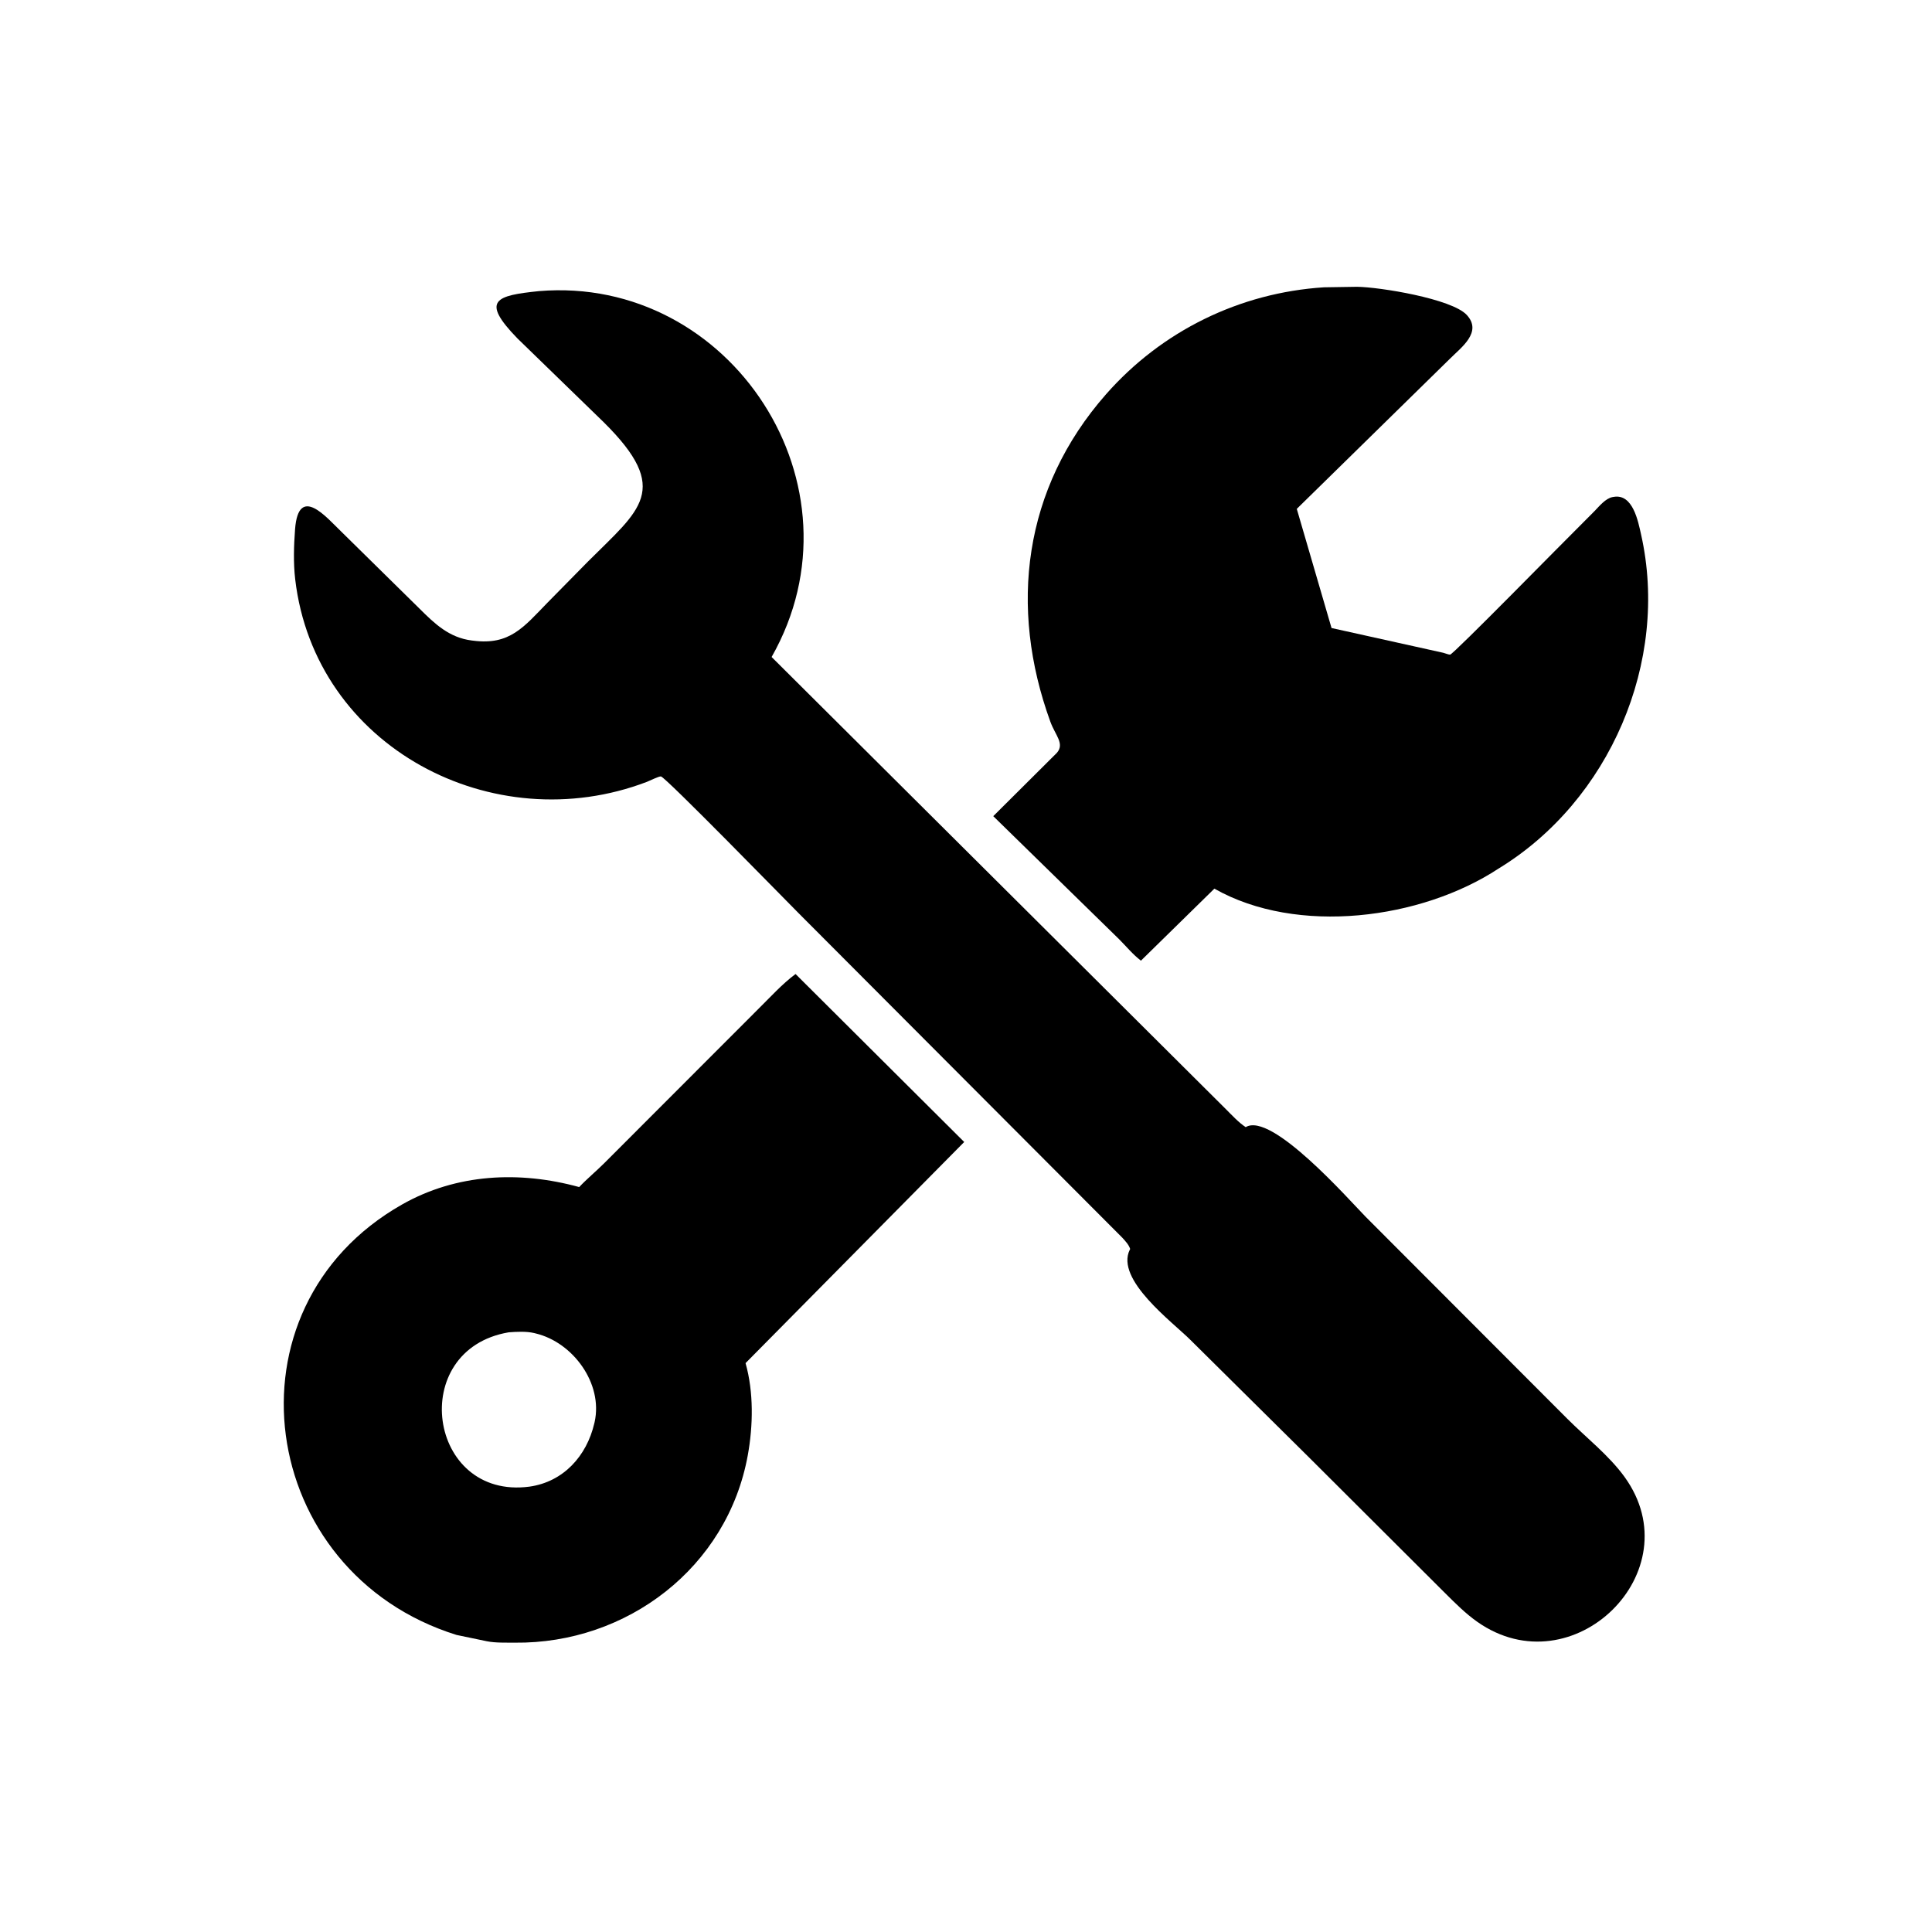
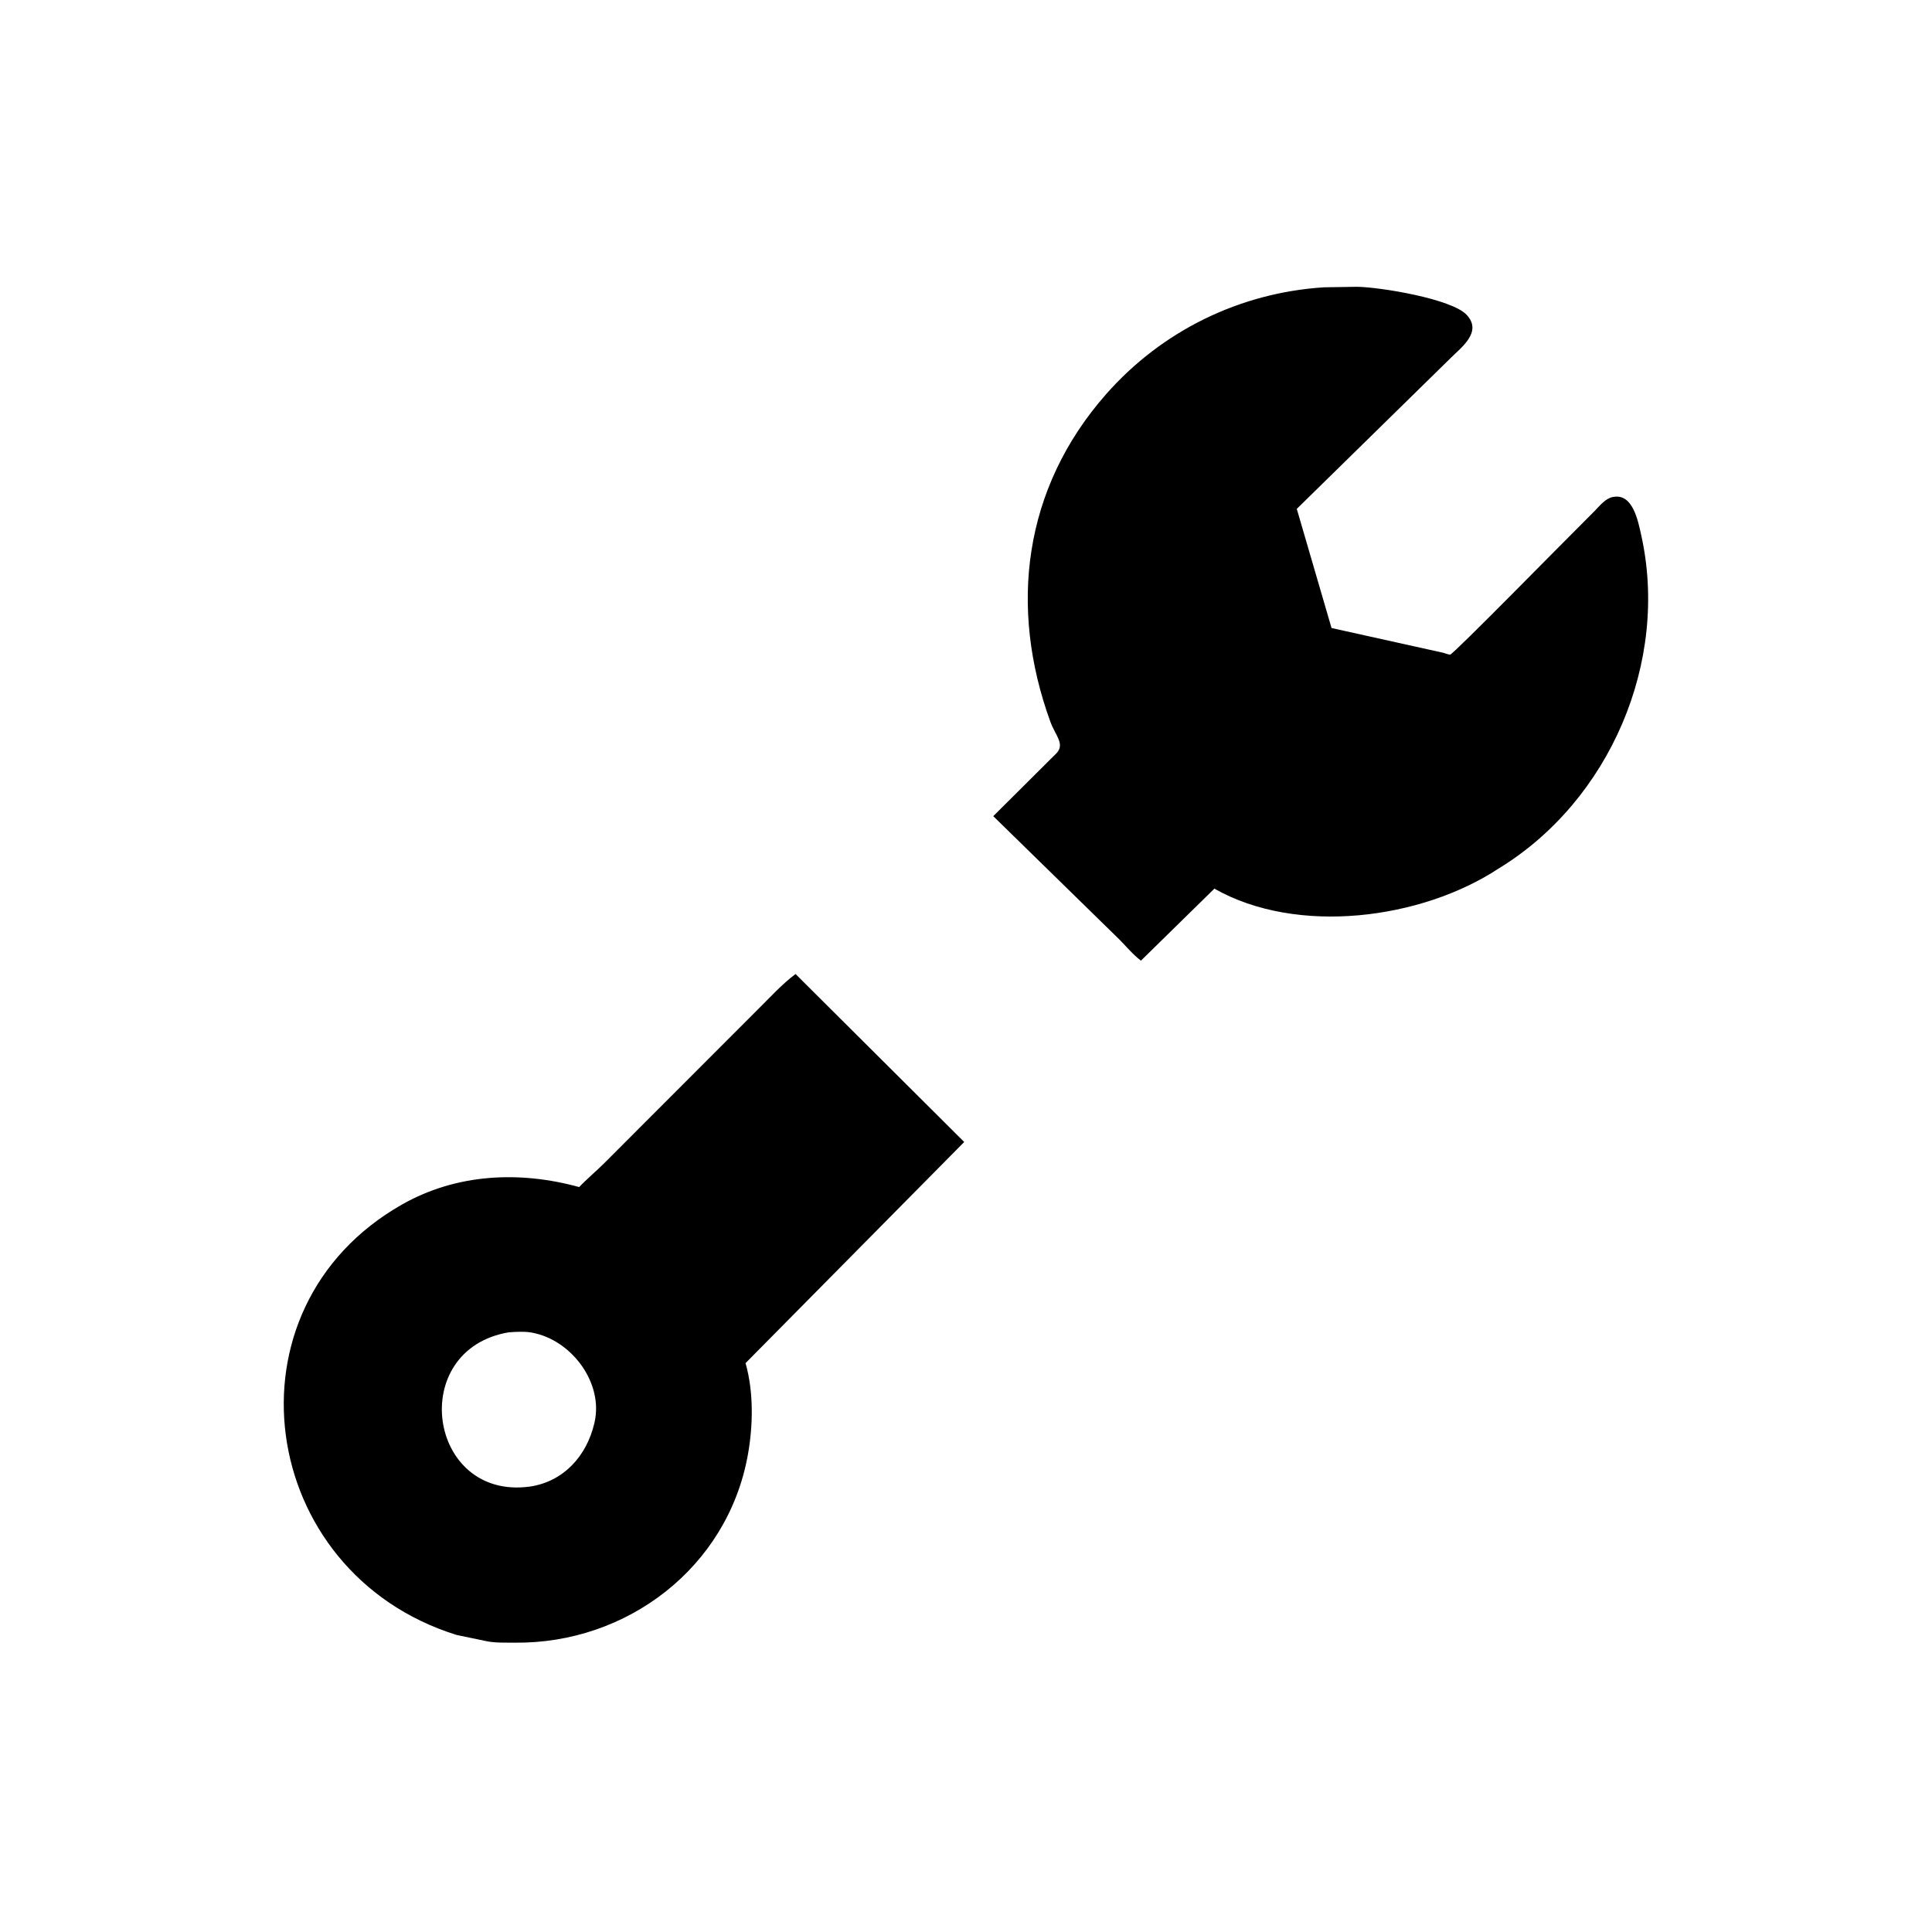
<svg xmlns="http://www.w3.org/2000/svg" version="1.1" style="display: block;" viewBox="0 0 2048 2048" width="640" height="640">
  <path transform="translate(0,0)" fill="rgb(0,0,0)" d="M 843.318 1032.5 L 1022.1 1210.55 L 790.314 1444.97 C 799.038 1475.73 798.353 1511.4 792.683 1542.63 C 771.054 1661.74 664.462 1742.64 545.588 1741.3 C 536.082 1741.19 525.414 1741.65 516.115 1739.8 L 483.907 1733.09 C 272.343 1667.08 232.301 1386.9 426.12 1276.86 C 484.027 1243.98 550.726 1240.98 613.959 1258.34 C 622.414 1249.39 632.112 1241.45 640.841 1232.7 L 803.6 1069.8 C 816.288 1057.32 829.042 1043.08 843.318 1032.5 z M 539.227 1412.32 C 430.933 1430.71 453.554 1590.16 561.196 1575.9 C 597.397 1570.83 621.91 1543.26 629.943 1509 L 630.324 1507.43 C 639.383 1466.52 607.387 1423.02 568 1413.54 L 566.241 1413.1 C 557.887 1411.14 547.788 1411.67 539.227 1412.32 z" />
  <path transform="translate(0,0)" fill="rgb(0,0,0)" d="M 1403.41 304.56 L 1438.5 304.017 C 1462.48 304.275 1538.95 316.673 1554.82 333.846 C 1571.69 352.104 1548.82 368.356 1537.04 380.221 L 1374.64 539.438 L 1411.48 665.729 L 1530 691.999 C 1531.62 692.391 1535.77 694.063 1537.18 693.945 C 1540.62 693.656 1660.41 571.363 1674.85 557.267 L 1690.52 541.514 C 1695.51 536.312 1702.05 528.327 1709.31 526.928 L 1710.5 526.732 C 1730.93 523.101 1736.45 552.549 1739.6 566.546 C 1769.91 701.225 1706.26 849.006 1588.47 920.756 C 1506.63 974.54 1375.2 991.846 1287.28 942.009 L 1209.43 1018.35 C 1200.82 1011.77 1193.89 1003.19 1186.24 995.551 L 1052.9 865.169 L 1120.36 798.02 C 1128.76 788.244 1118.69 779.546 1113.4 765.001 C 1069.28 643.676 1084.57 517.882 1172.39 418.001 C 1231.51 350.762 1314.16 310.282 1403.41 304.56 z" />
-   <path transform="translate(0,0)" fill="rgb(0,0,0)" d="M 571.365 308.591 C 774.745 291.689 921.07 515.039 817.936 696.445 L 1299.62 1175.88 C 1306.08 1182.31 1312.88 1189.81 1320.5 1194.83 C 1347.6 1178.18 1429.32 1271.12 1447.43 1289.62 L 1661.13 1503.67 C 1681.08 1523.64 1705.58 1542.76 1722.08 1565.58 C 1794.57 1665.85 1667.04 1790.33 1565.97 1719.18 C 1553.7 1710.55 1542.74 1699.59 1532.12 1689.02 L 1388.02 1545.32 L 1261.77 1420.25 C 1242.83 1401.33 1182.06 1356.42 1197.6 1324.79 L 1198.03 1324 C 1196.6 1319.41 1192.92 1315.62 1189.76 1312.09 L 846.489 967.945 C 834.691 956.181 705.366 823.558 700.603 823.046 C 698.345 822.803 688.51 827.733 685.834 828.757 C 523.092 890.995 333.73 792.375 312.898 613.879 C 310.906 596.806 311.479 578.24 312.771 561.115 C 316.43 512.607 346.681 549.125 361.141 562.924 L 444.561 645.033 C 460.873 661.326 476.205 675.938 500.077 678.948 L 501.5 679.118 C 540.343 684.226 555.225 664.655 580.245 638.974 L 623.115 595.425 C 678.295 540.172 712.55 519.463 639.985 447.595 L 548.481 358.706 C 508.974 318.085 525.845 313.313 571.365 308.591 z" />
</svg>